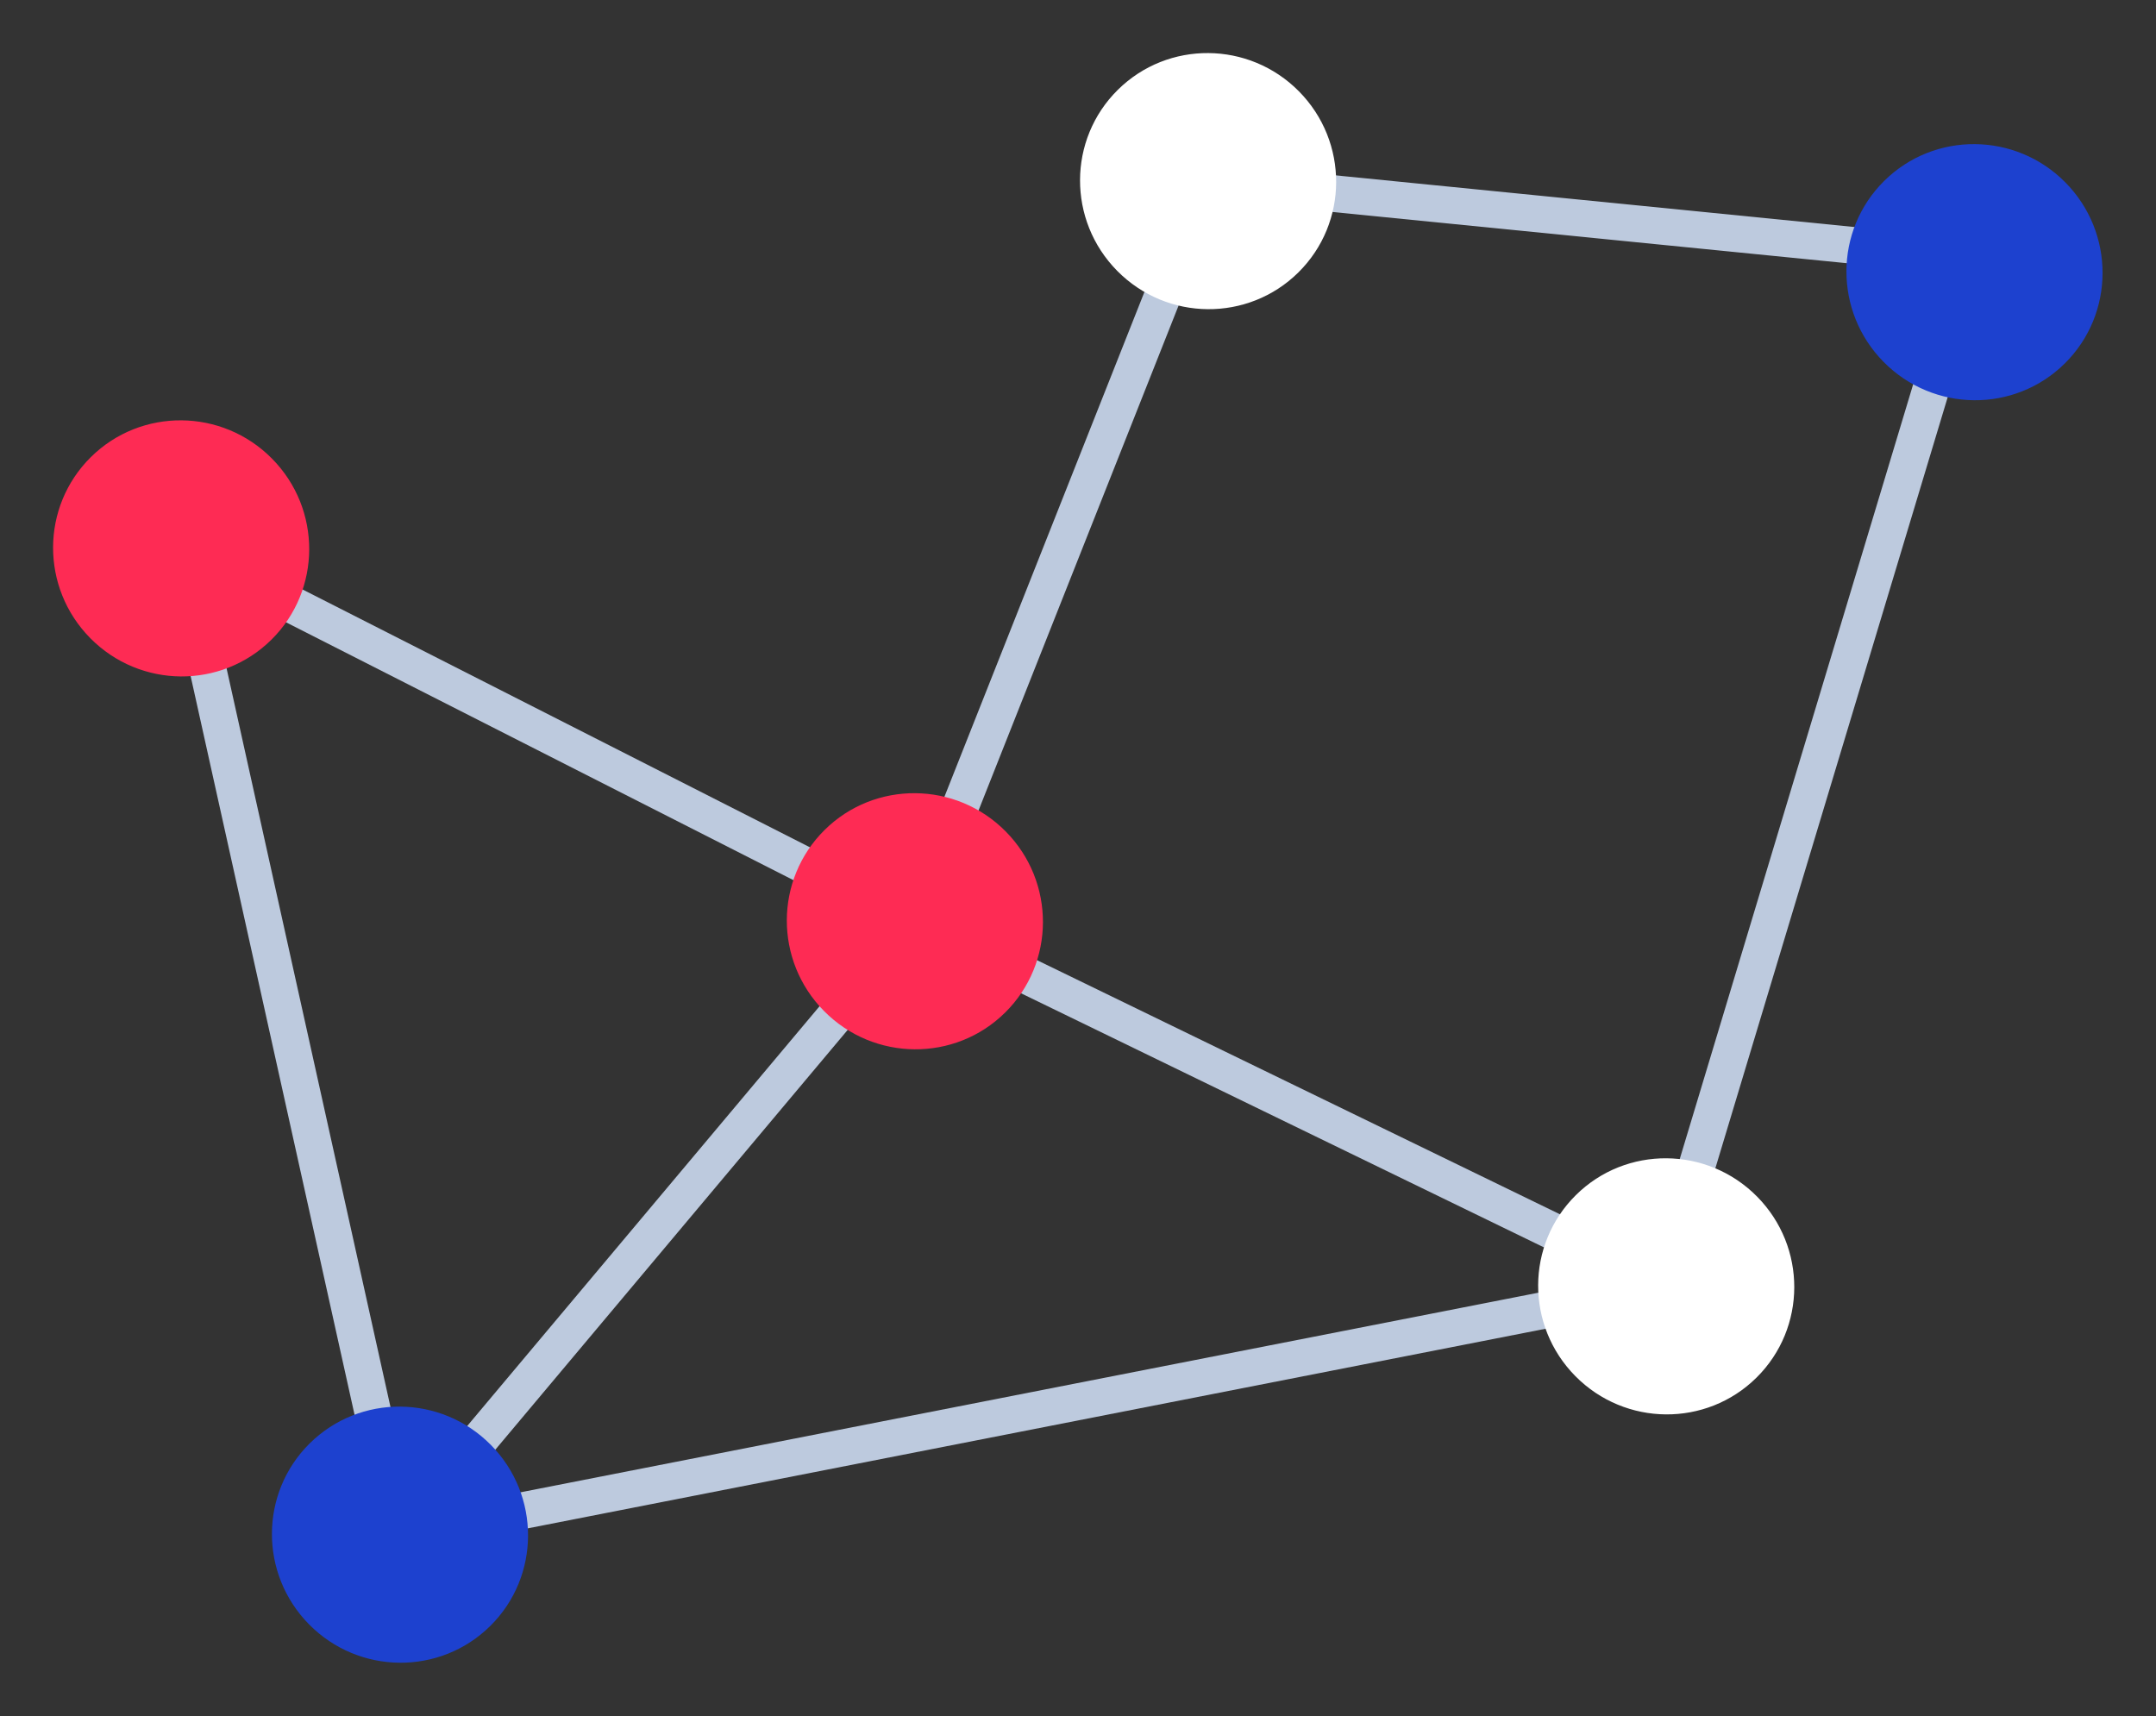
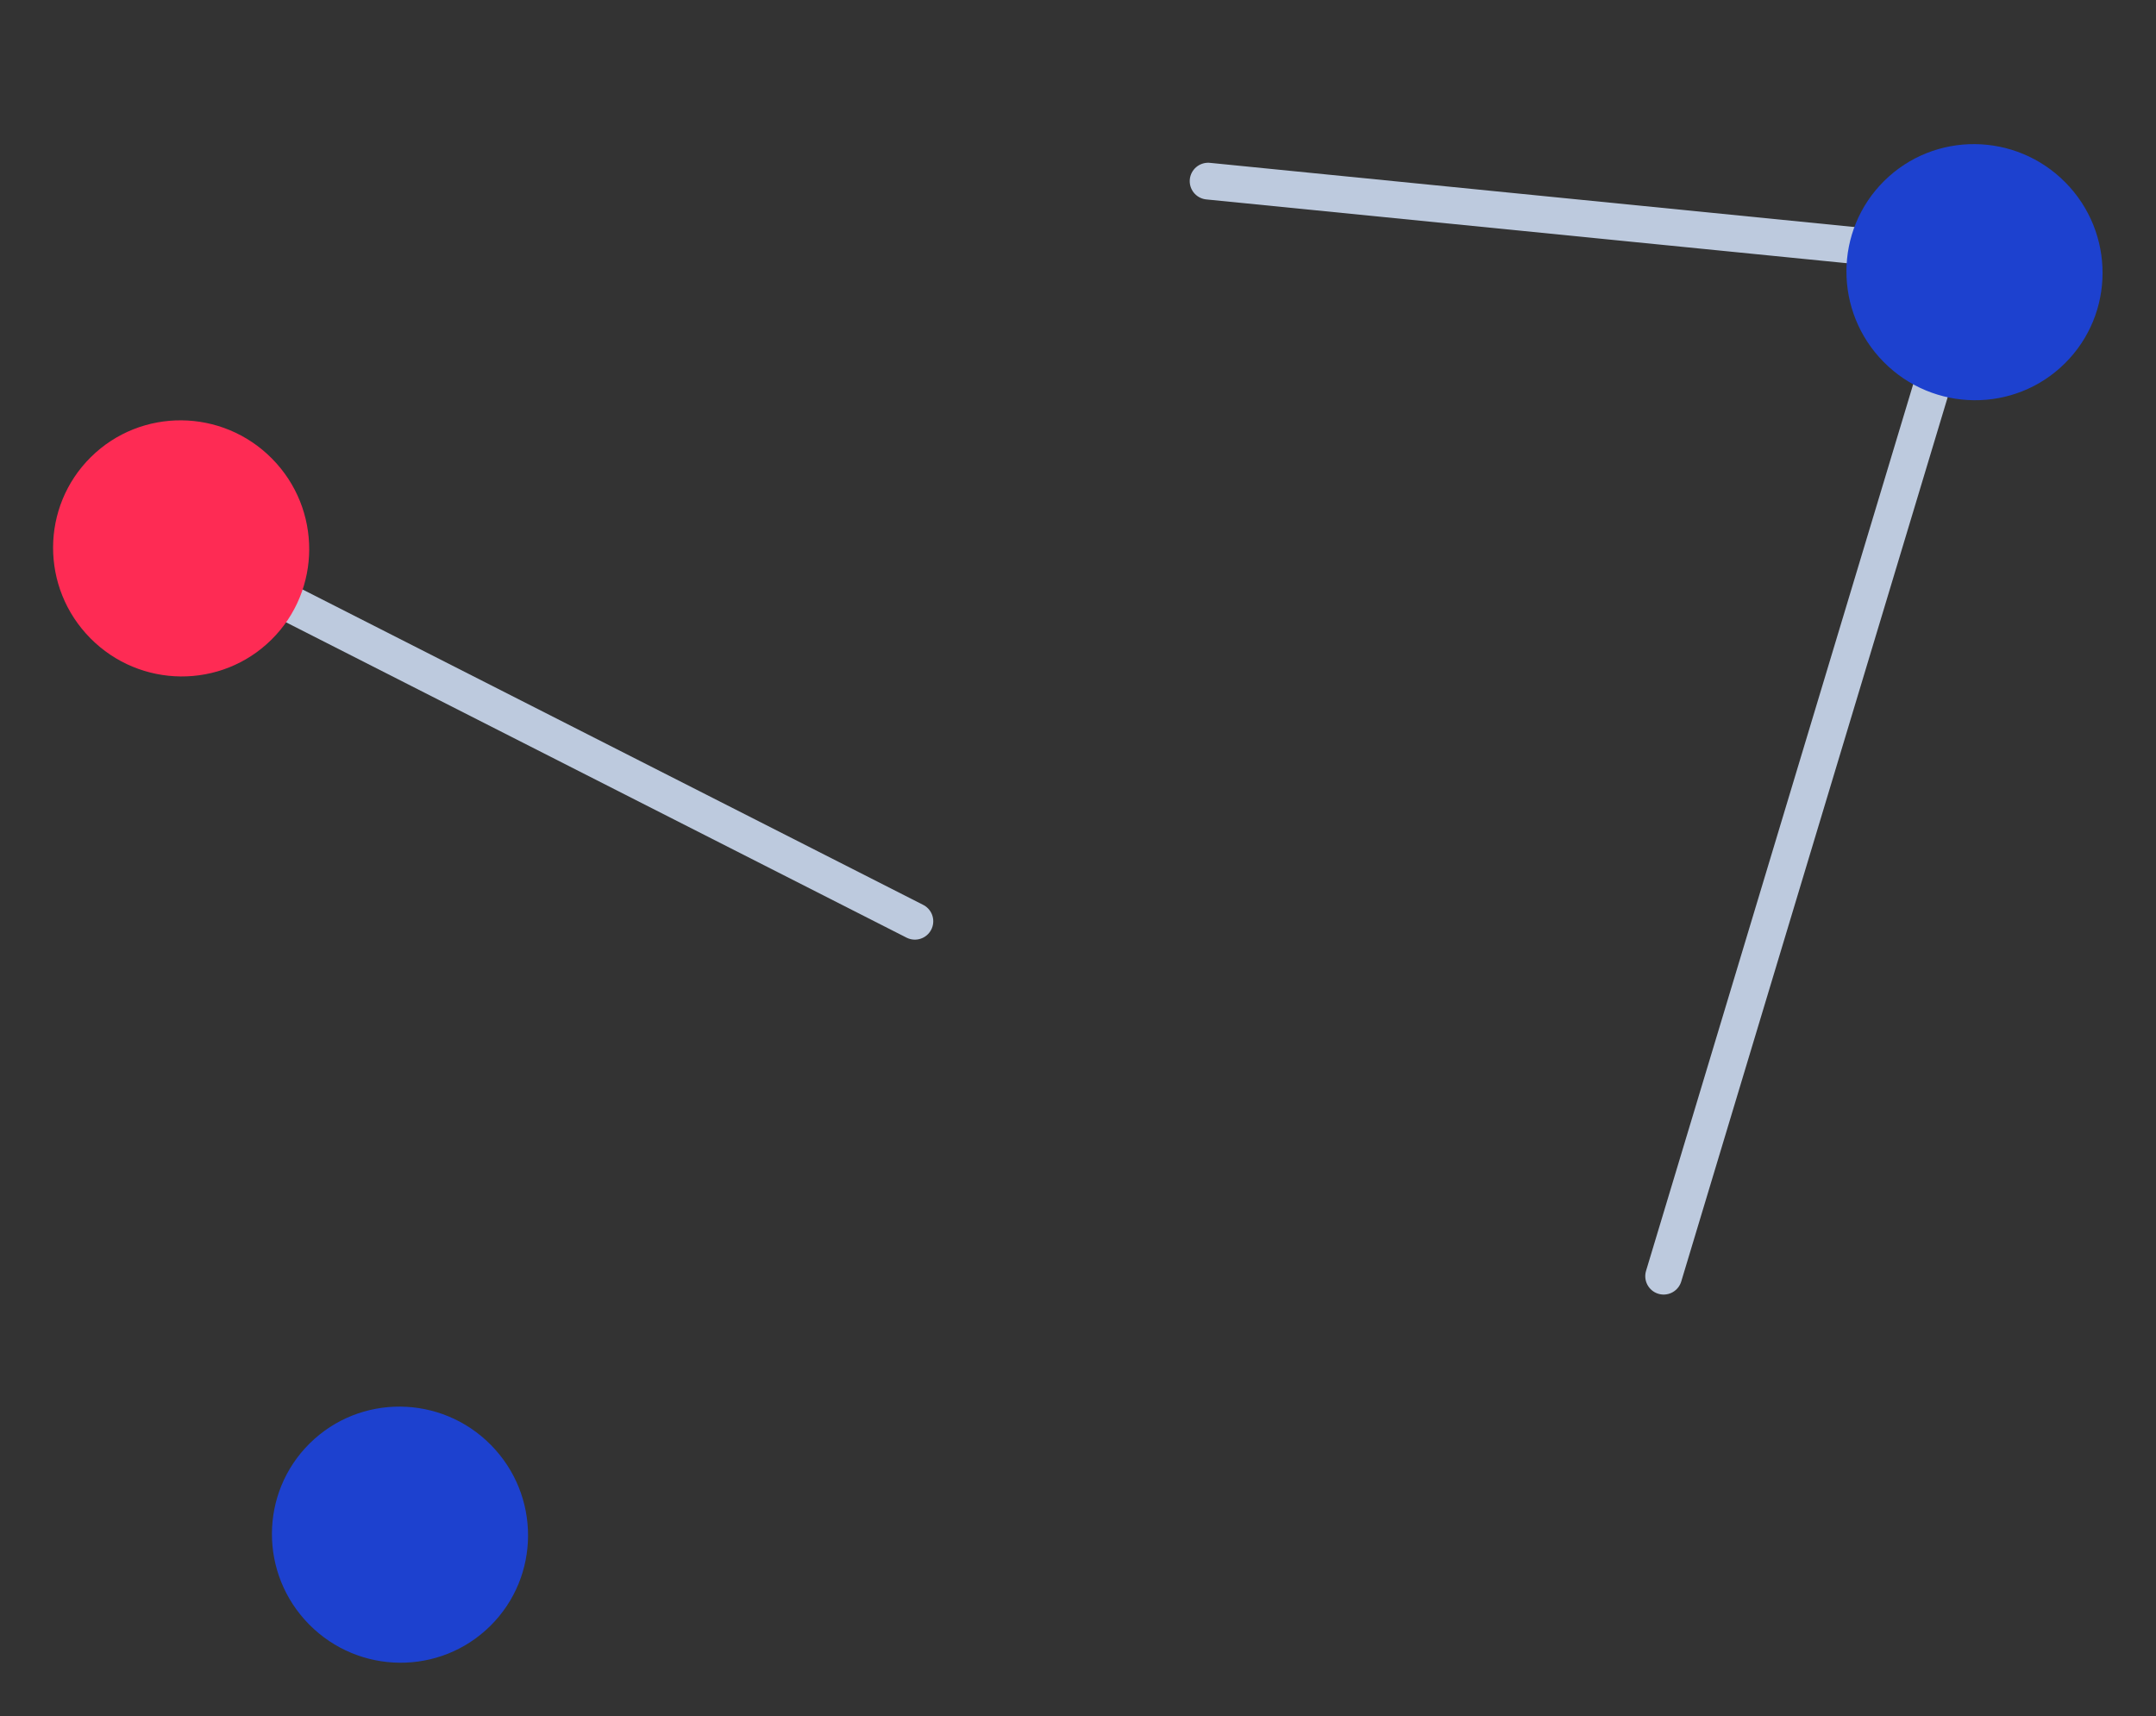
<svg xmlns="http://www.w3.org/2000/svg" data-name="Layer 1" fill="#000000" height="190.9" preserveAspectRatio="xMidYMid meet" version="1" viewBox="-5.9 -5.9 239.8 190.9" width="239.8" zoomAndPan="magnify">
  <rect x="-5.9" y="-5.9" width="239.8" height="190.9" fill="#333333" stroke="none" />
-   <path d="M14.247 55.101L38.588 164.811 179.423 137.189 95.857 96.577 128.471 14.248" fill="none" stroke="#bdcade" stroke-linecap="round" stroke-linejoin="round" stroke-width="4.089" />
  <path d="M14.247 55.101L95.857 96.577" fill="none" stroke="#bdcade" stroke-linecap="round" stroke-linejoin="round" stroke-width="4.089" />
  <g id="change1_1">
    <ellipse cx="14.247" cy="55.101" fill="#fe2b54" rx="14.207" ry="14.281" transform="rotate(-44.675 14.247 55.1)" />
  </g>
  <path d="M179.138 136.057L213.291 22.695 128.471 14.248" fill="none" stroke="#bdcade" stroke-linecap="round" stroke-linejoin="round" stroke-width="4.089" />
  <g id="change2_1">
    <ellipse cx="213.714" cy="24.377" fill="#1d41cf" rx="14.207" ry="14.281" transform="rotate(-44.675 213.712 24.378)" />
  </g>
  <g id="change3_1">
-     <ellipse cx="179.423" cy="137.189" fill="#ffffff" rx="14.207" ry="14.281" transform="rotate(-44.675 179.421 137.188)" />
-   </g>
+     </g>
  <g id="change3_2">
-     <ellipse cx="128.471" cy="14.248" fill="#ffffff" rx="14.207" ry="14.281" transform="rotate(-44.675 128.47 14.249)" />
-   </g>
-   <path d="M38.588 164.811L95.857 96.577" fill="none" stroke="#bdcade" stroke-linecap="round" stroke-linejoin="round" stroke-width="4.089" />
+     </g>
  <g id="change2_2">
    <ellipse cx="38.588" cy="164.811" fill="#1d41cf" rx="14.207" ry="14.281" transform="rotate(-44.675 38.588 164.81)" />
  </g>
  <g id="change1_2">
-     <ellipse cx="95.857" cy="96.577" fill="#fe2b54" rx="14.207" ry="14.281" transform="rotate(-44.675 95.856 96.576)" />
-   </g>
+     </g>
</svg>